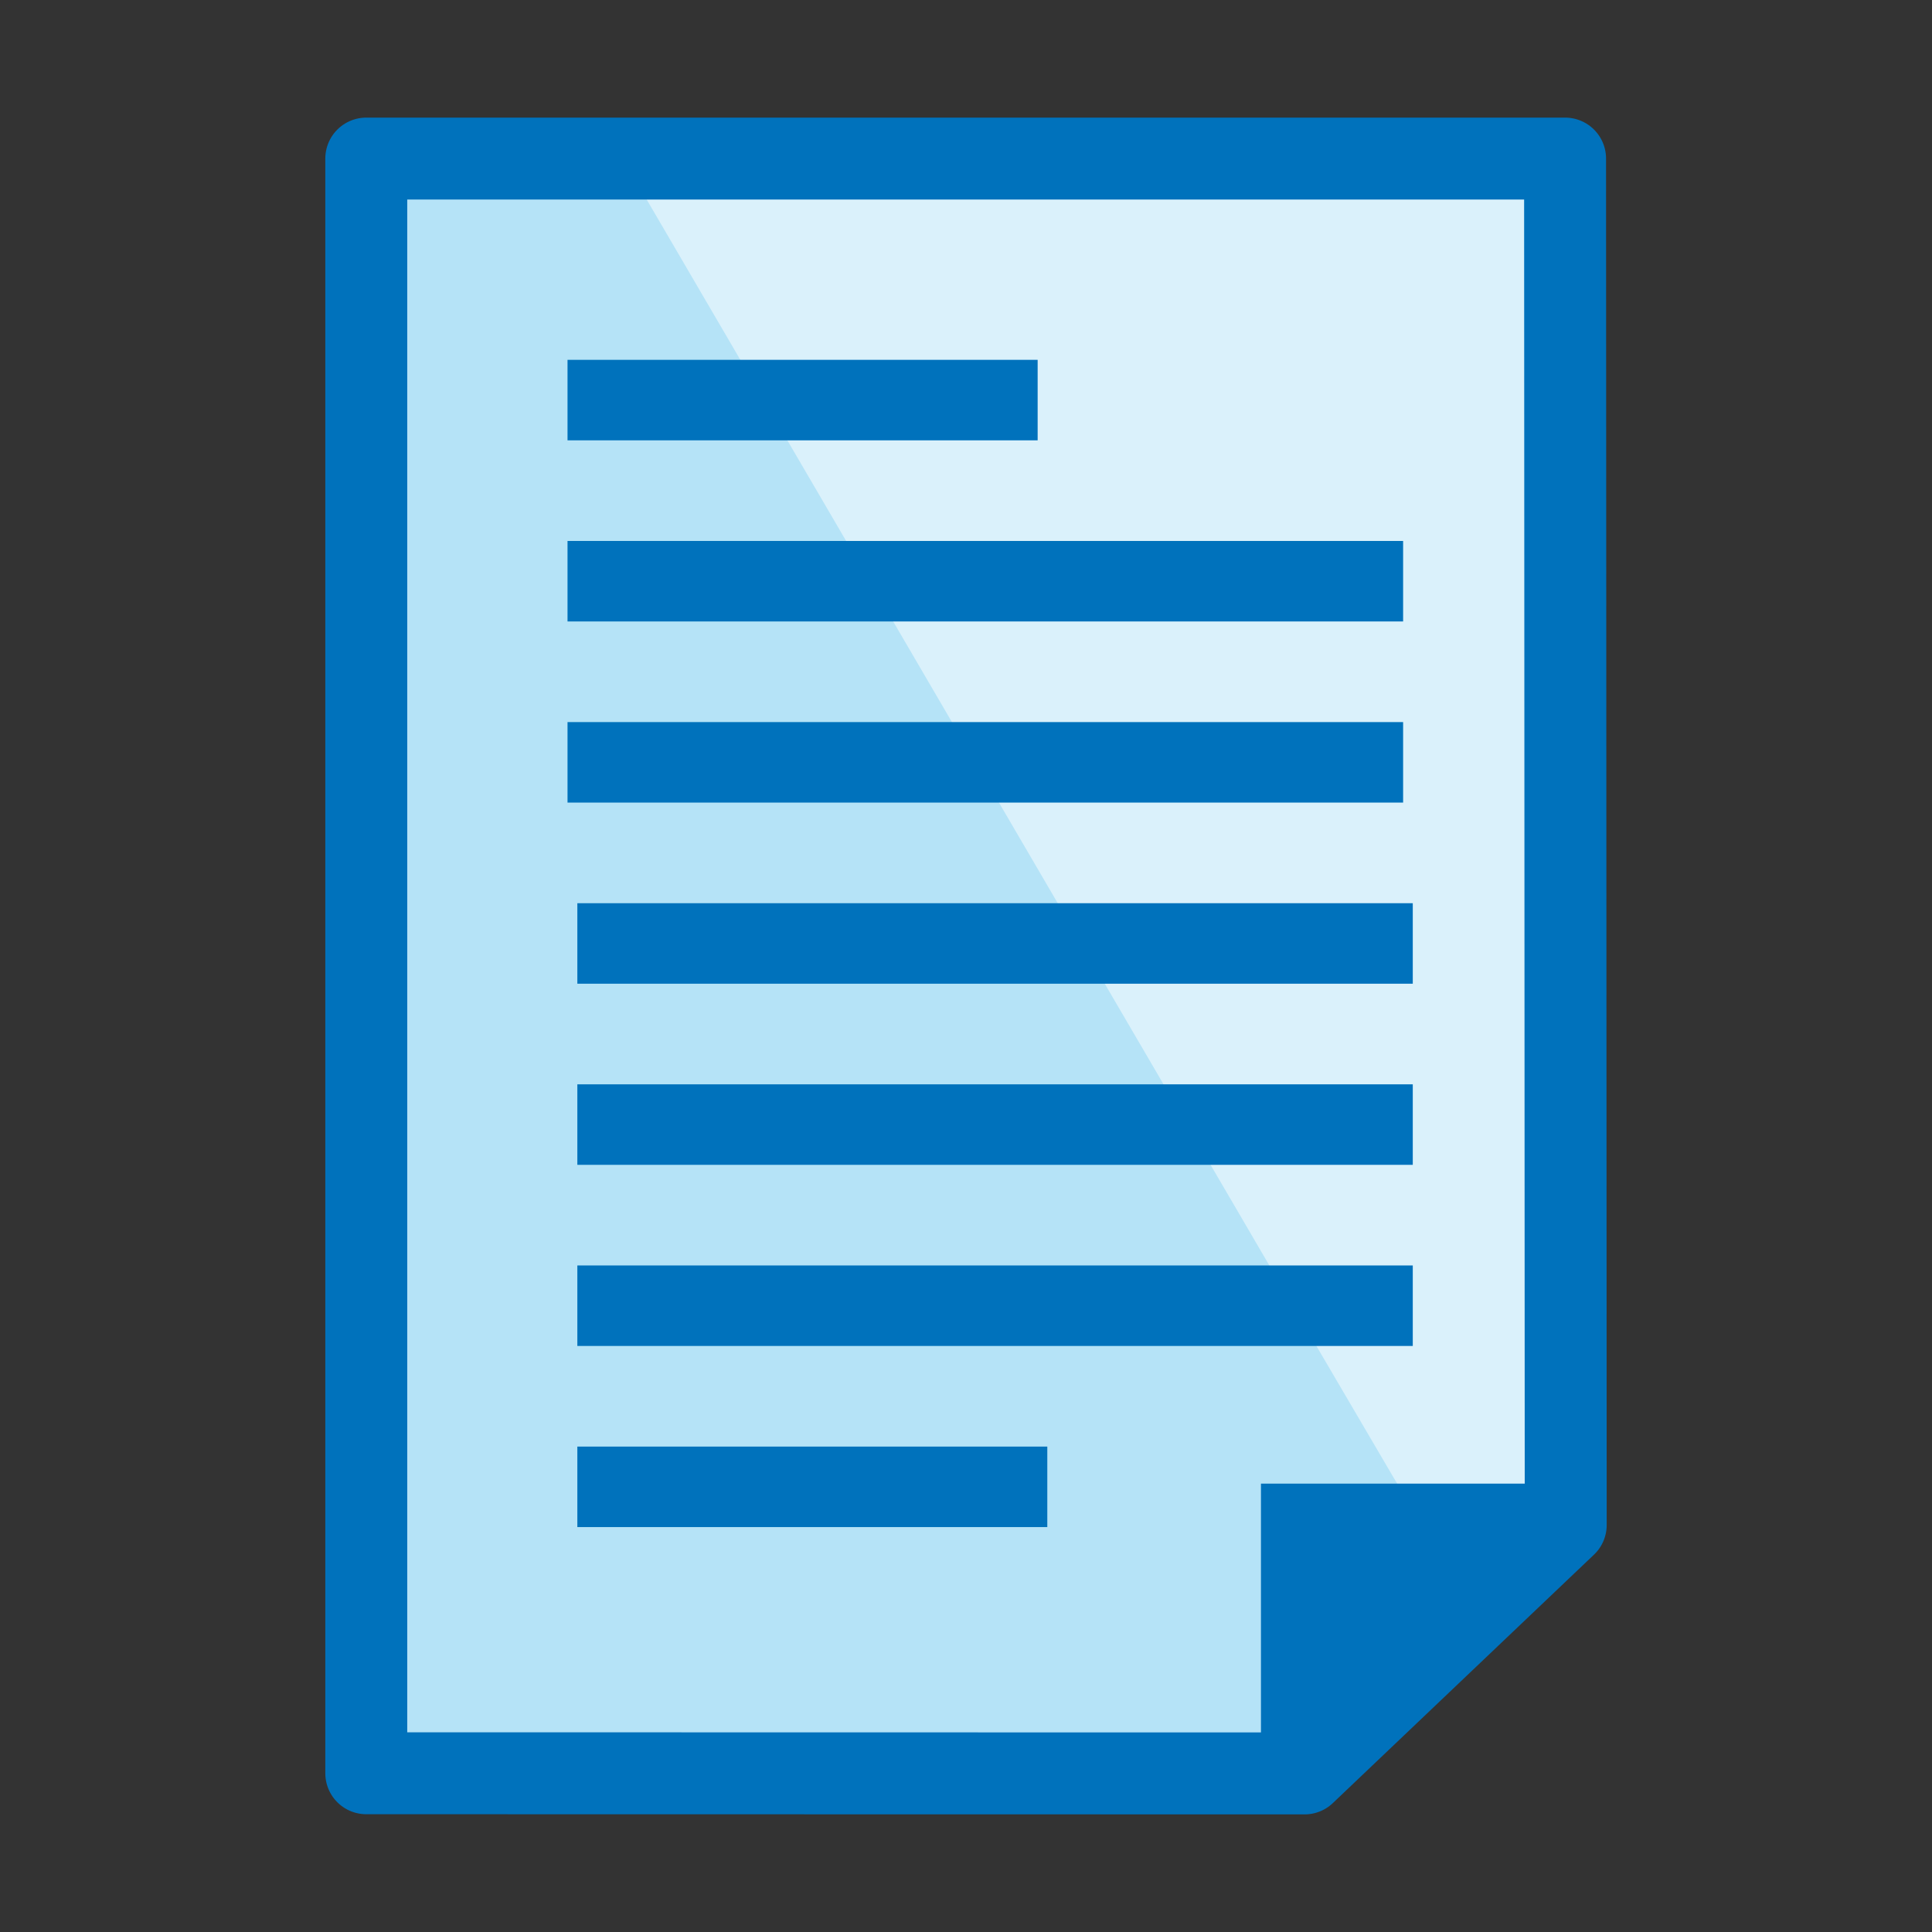
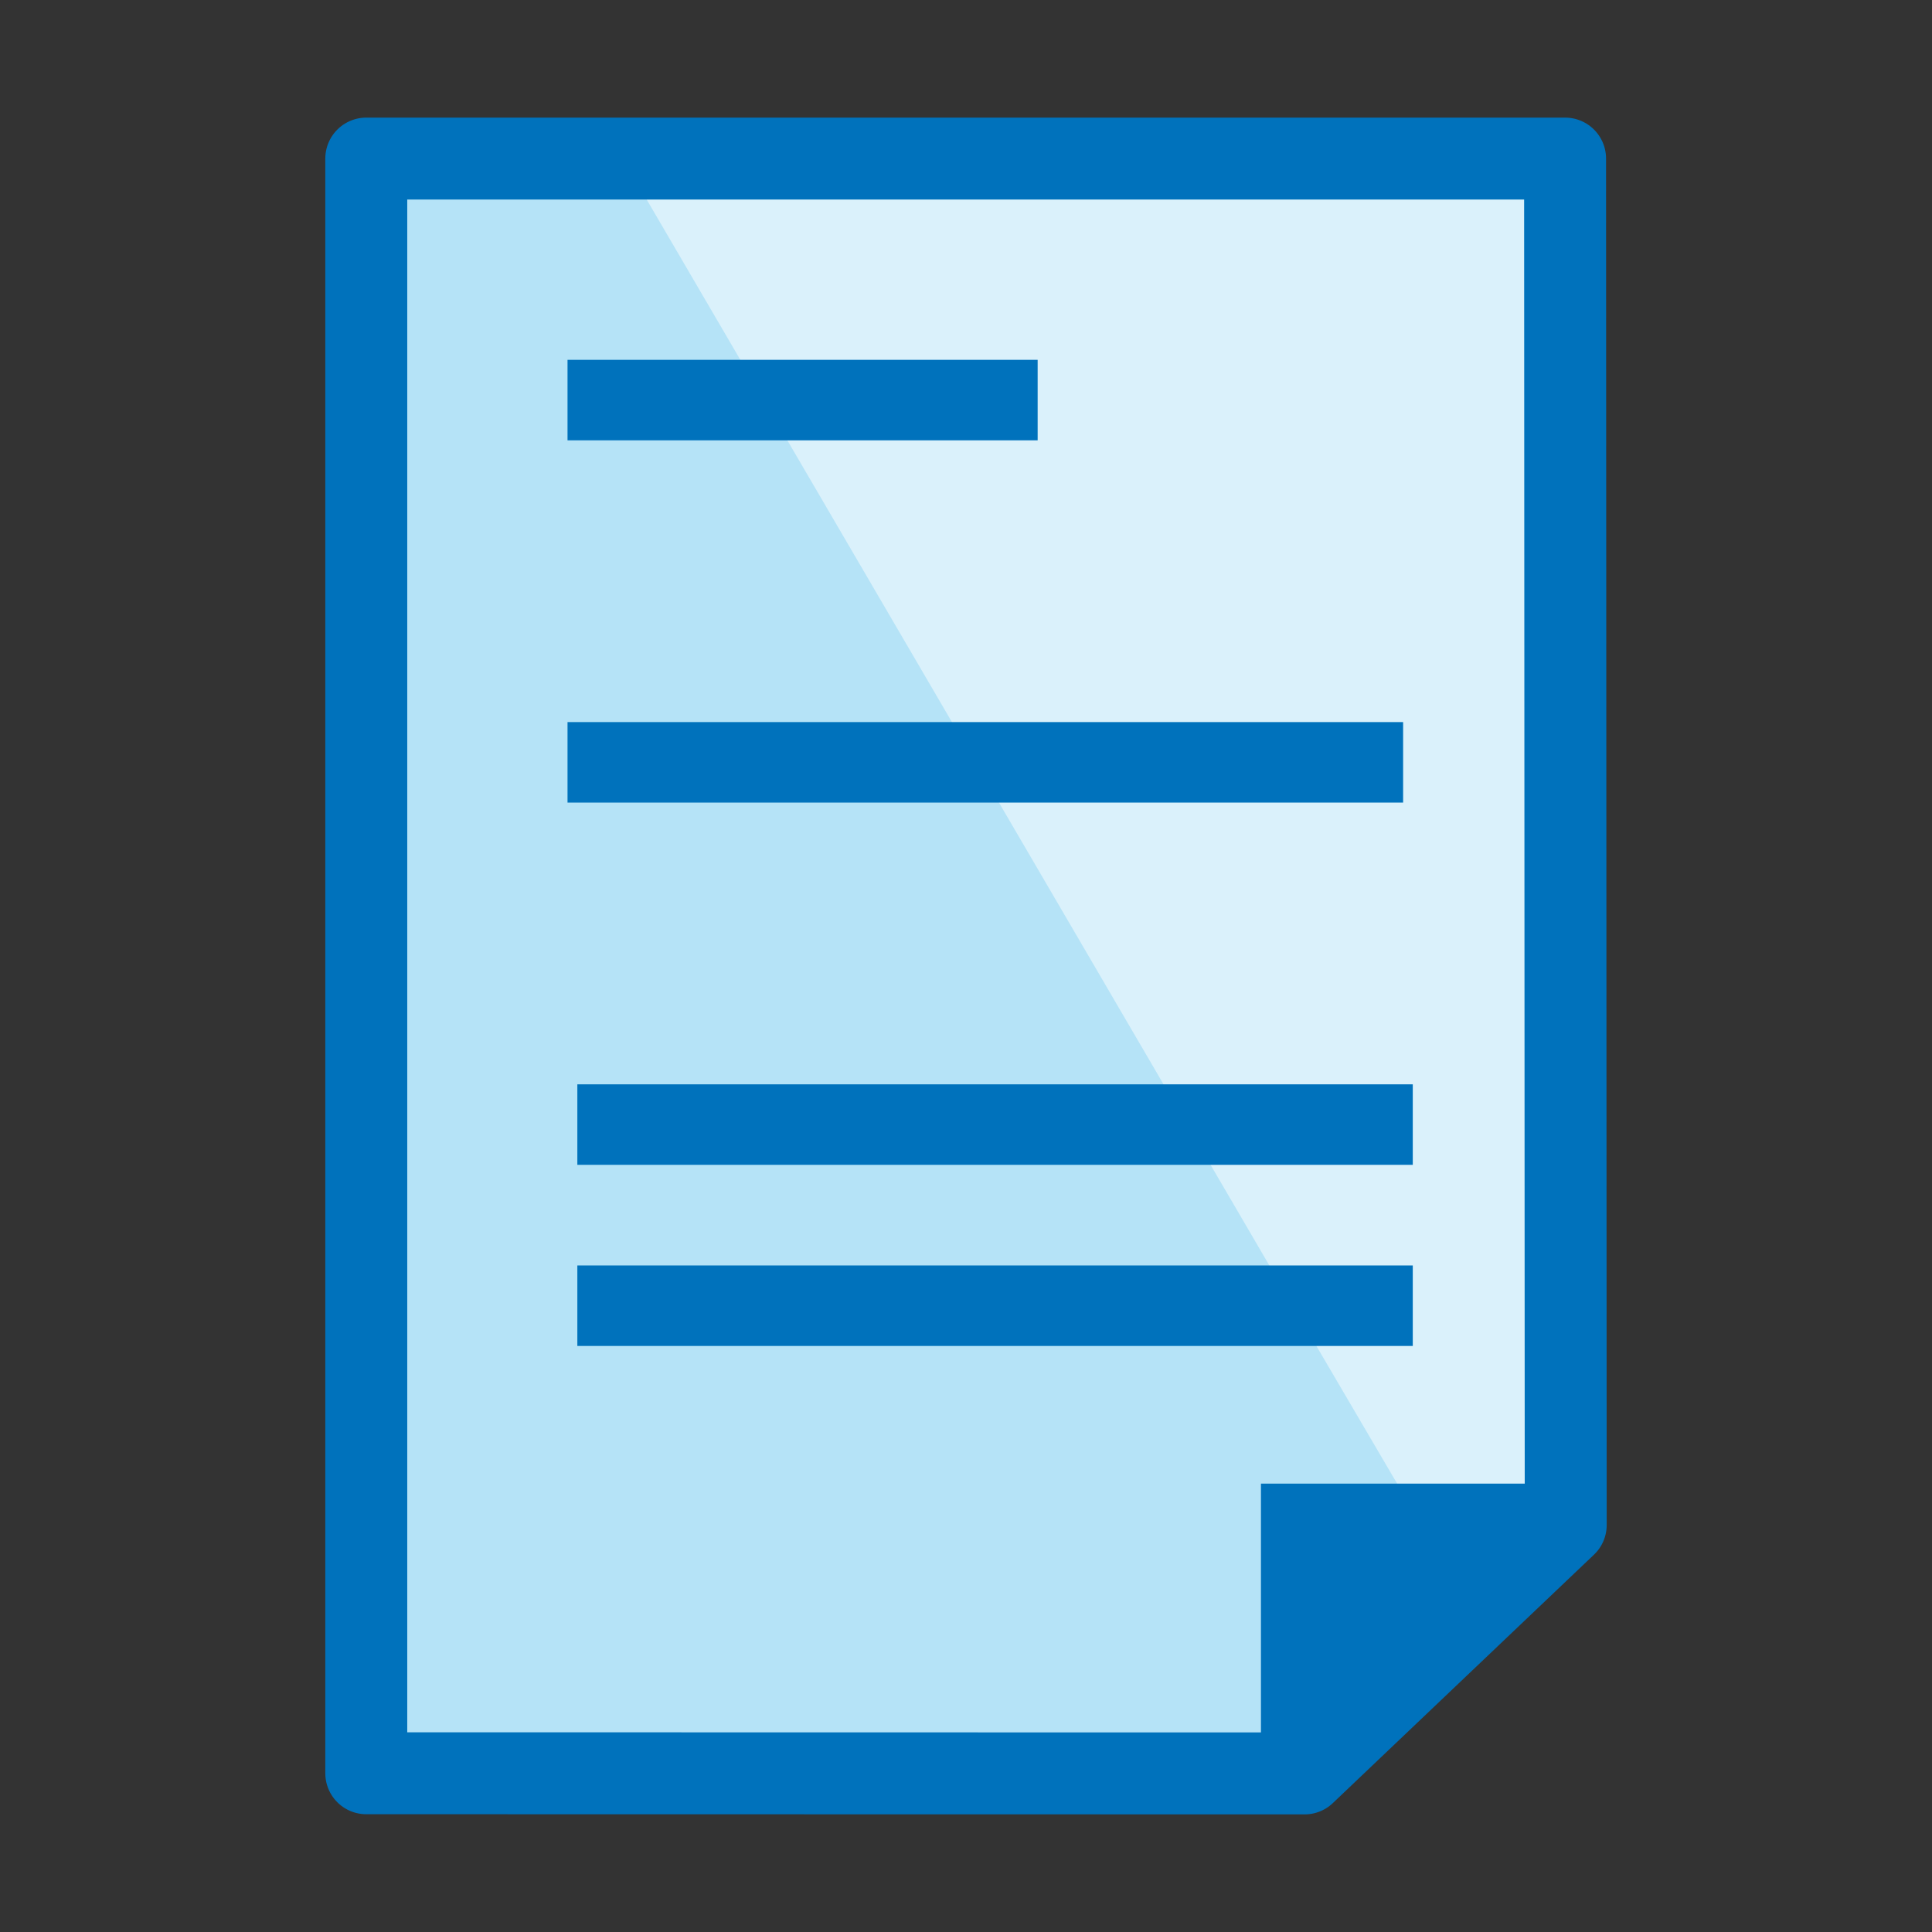
<svg xmlns="http://www.w3.org/2000/svg" id="board-of-direction-info" viewBox="0 0 12 12">
  <rect x="0" y="0" width="12" height="12" fill="#333333" stroke="none" />
  <defs>
    <style>.cls-1,.cls-2{fill:#0072bc;}.cls-3{fill:#b5e3f7;}.cls-4{fill:#daf1fb;}.cls-2{stroke-miterlimit:10;stroke-width:.5px;}.cls-2,.cls-5{stroke:#0072bc;}.cls-5{fill:none;stroke-linejoin:round;stroke-width:.509px;}</style>
  </defs>
  <g>
    <polygon class="cls-4" points="9.692 9.472 8.103 11.015 2.553 11.014 2.553 .985 9.612 .985 9.692 9.472" />
    <polygon class="cls-3" points="8.739 9.316 8.103 11.005 2.275 11.005 2.275 .985 3.864 .985 3.874 .995 8.133 8.286 8.659 9.183 8.739 9.316" />
    <polygon class="cls-5" points="9.721 .985 9.725 9.472 8.103 11.015 2.275 11.014 2.275 .985 9.721 .985" />
    <polygon class="cls-1" points="7.832 9.215 9.725 9.215 7.832 11.015 7.832 9.215" />
  </g>
-   <line class="cls-2" x1="3.525" y1="3.61" x2="8.715" y2="3.61" />
  <line class="cls-2" x1="3.525" y1="4.735" x2="8.715" y2="4.735" />
-   <line class="cls-2" x1="3.586" y1="5.86" x2="8.775" y2="5.86" />
  <line class="cls-2" x1="3.586" y1="6.985" x2="8.775" y2="6.985" />
  <line class="cls-2" x1="3.586" y1="8.11" x2="8.775" y2="8.11" />
  <line class="cls-2" x1="3.525" y1="2.485" x2="6.445" y2="2.485" />
-   <line class="cls-2" x1="3.586" y1="9.235" x2="6.505" y2="9.235" />
</svg>